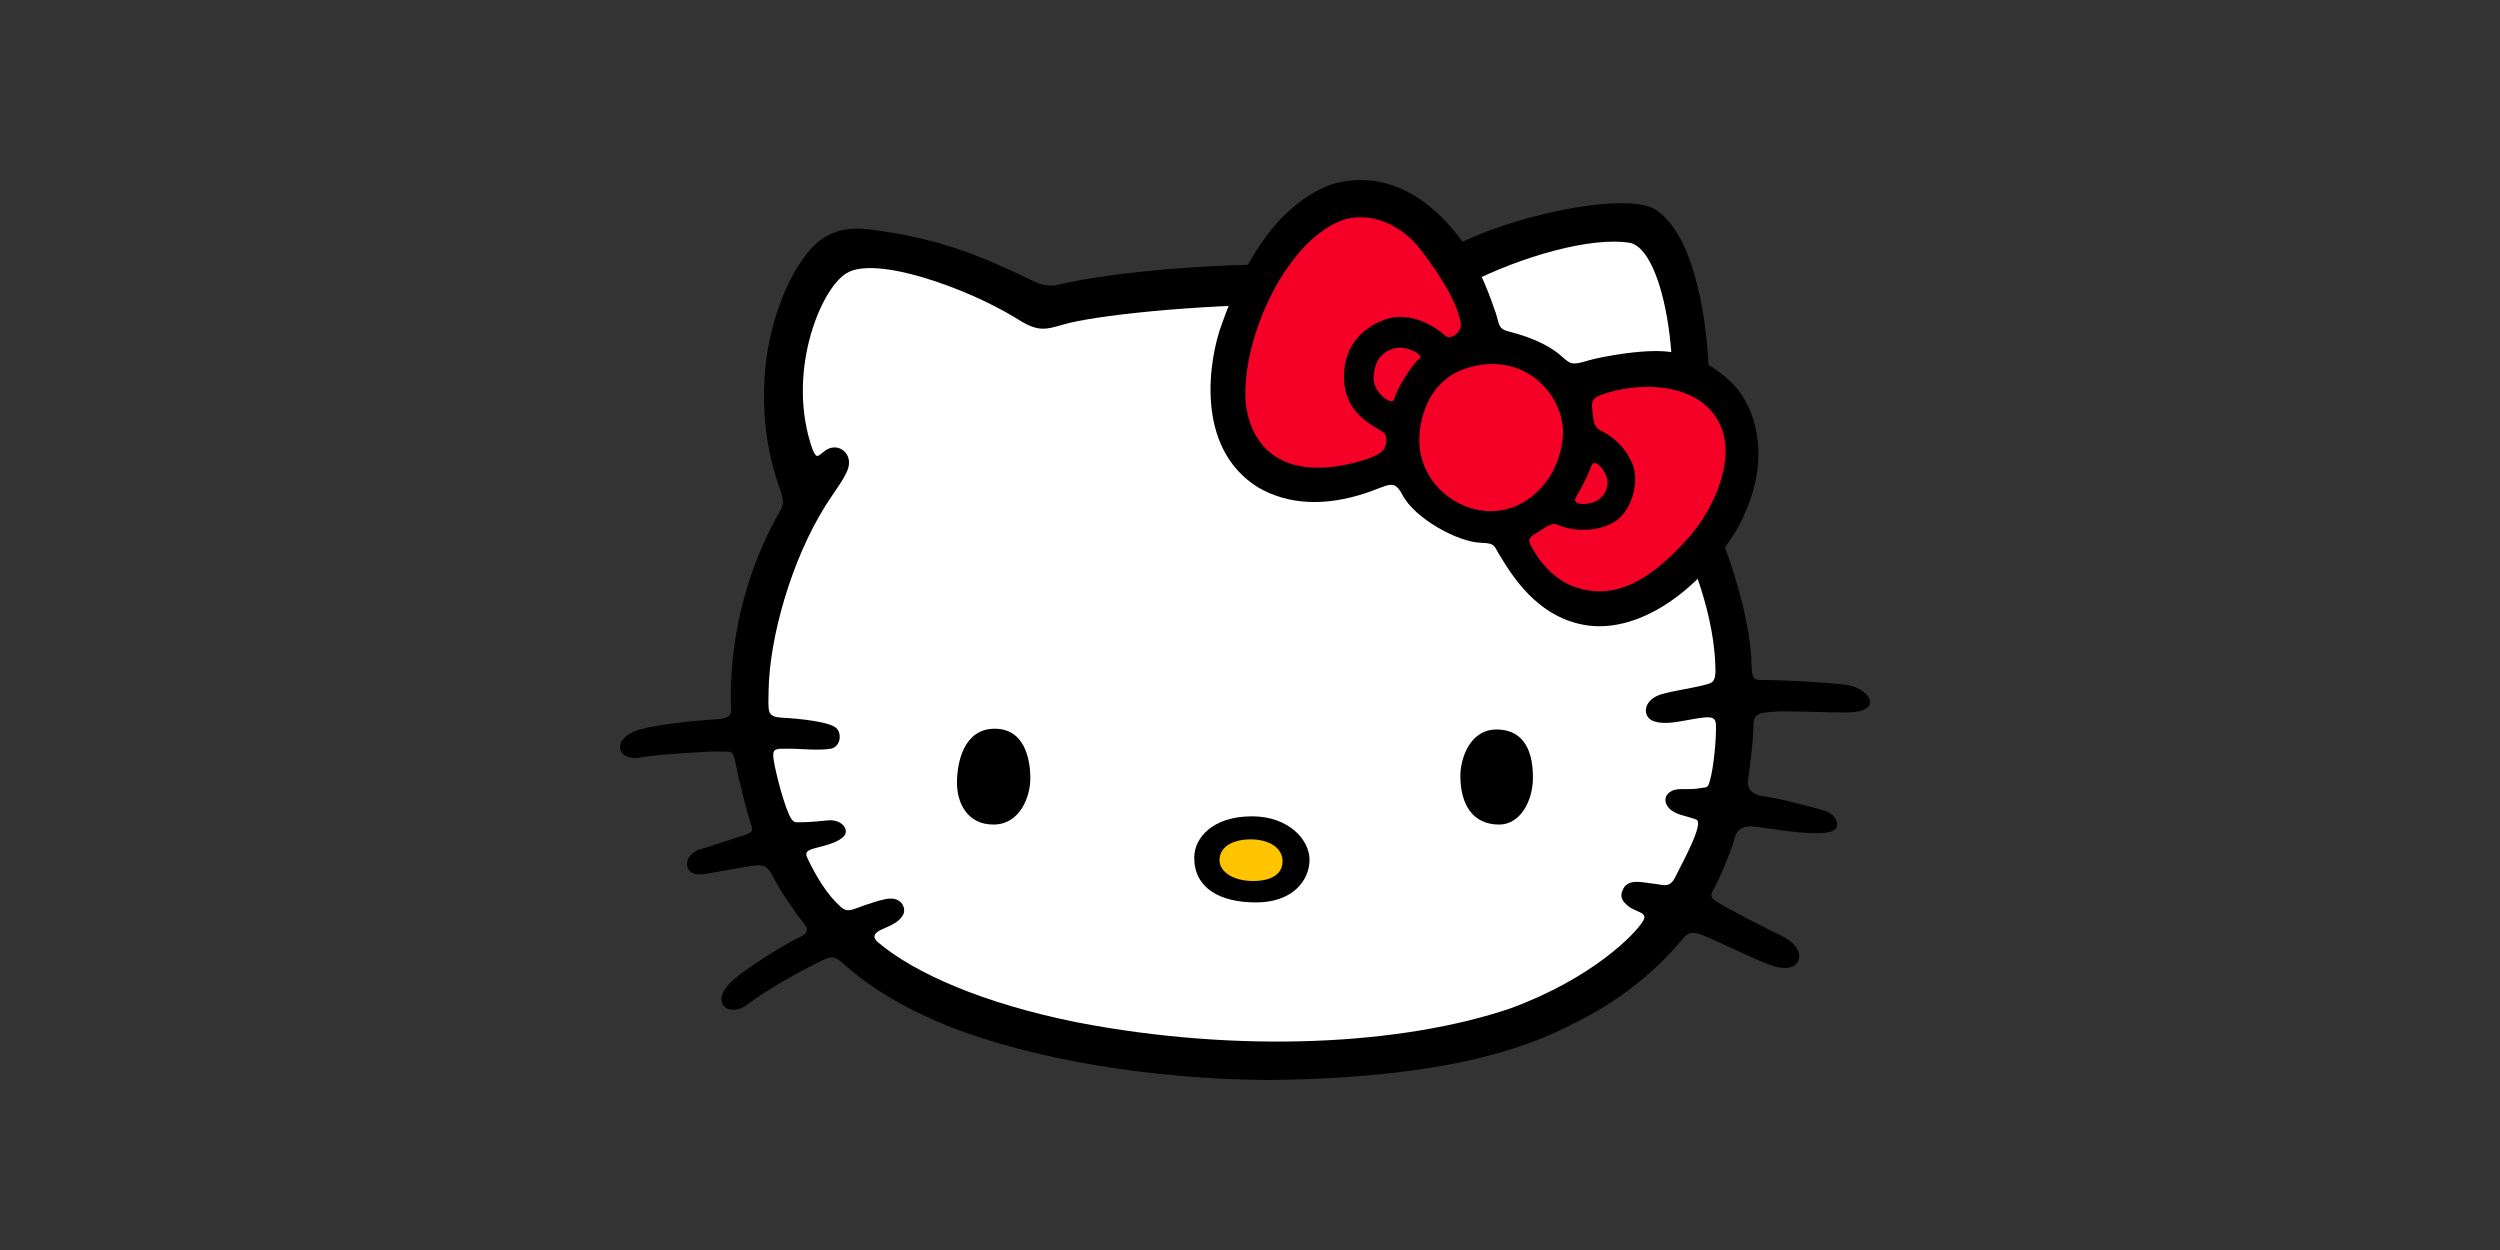
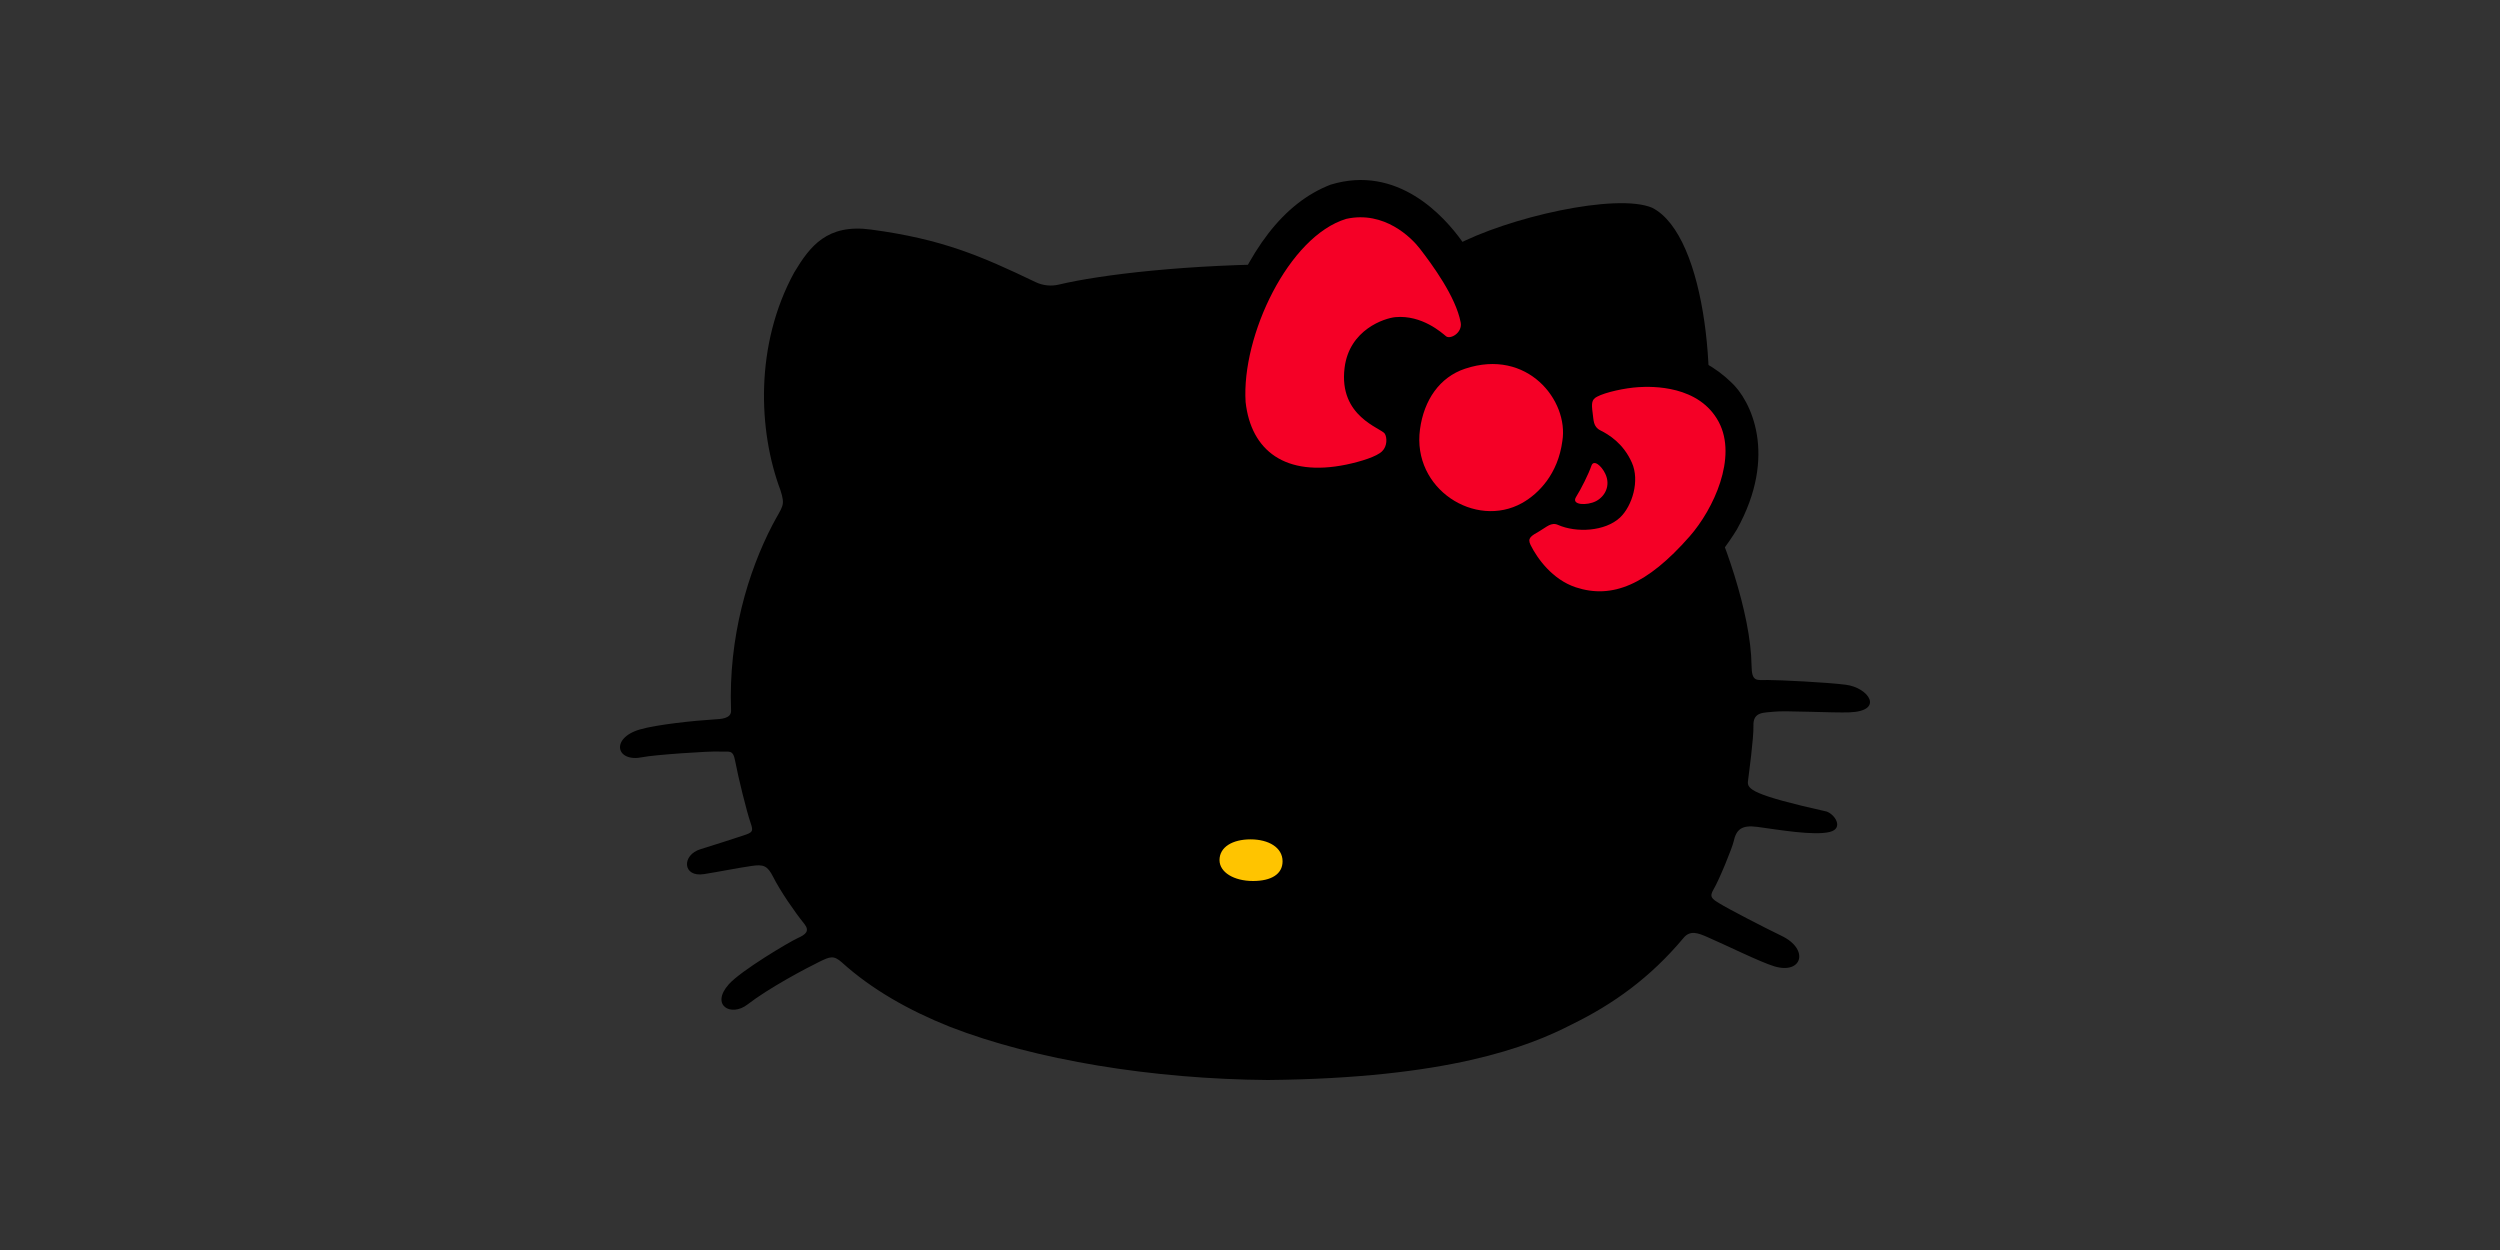
<svg xmlns="http://www.w3.org/2000/svg" width="250" height="125" viewBox="0 0 250 125" fill="none">
  <rect x="0" y="0" width="250" height="125" fill="#333333" stroke="none" />
  <g clip-path="url(#clip0_814_3182)">
-     <path d="M126.799 108C144.752 107.828 152.829 104.691 157.188 102.439C161.309 100.425 165.016 97.782 168.346 93.802C169.013 92.991 169.789 93.29 170.76 93.716C172.503 94.466 176.063 96.229 177.443 96.636C180.223 97.463 180.952 94.927 178.162 93.588C176.402 92.74 172.742 90.846 171.922 90.326C171.206 89.886 170.901 89.697 171.356 88.937C171.925 87.989 173.239 84.735 173.358 84.168C173.625 82.955 174.14 82.481 175.727 82.687C177.973 82.991 181.389 83.585 182.986 83.193C184.37 82.842 183.528 81.463 182.664 81.154C181.834 80.847 177.938 79.834 176.541 79.663C175.237 79.494 174.709 78.917 174.794 78.135C174.889 77.343 175.375 73.829 175.344 72.559C175.3 71.123 176.443 71.288 177.411 71.169C178.375 71.042 183.396 71.298 184.936 71.236C188.461 71.108 186.884 68.757 184.559 68.471C182.648 68.23 177.98 68 176.776 68.001C175.649 68.001 175.174 68.221 175.155 66.553C175.096 61.326 172.308 53.468 170.188 49.405C169.959 48.947 169.903 48.281 170.028 47.751C172.038 39.331 170.706 23.562 165.217 20.776C161.695 19.274 150.813 21.701 145.371 24.628C142.886 25.902 141.509 26.631 140.799 27.015C140.296 27.237 139.741 27.28 139.257 27.192C137.721 26.92 134.229 26.409 129.435 26.409C118.782 26.409 110.029 27.468 105.865 28.463C105.118 28.64 104.283 28.562 103.55 28.207C98.053 25.572 94.187 23.907 87.115 22.958C82.707 22.356 80.995 24.628 79.426 27.237C75.468 34.471 75.816 43.069 78.04 49.006C78.563 50.632 78.261 50.558 77.246 52.493C74.824 57.155 72.826 63.68 73.106 71.054C73.146 71.882 72.03 71.906 71.448 71.939C69.448 72.062 65.655 72.453 63.962 72.954C61.019 73.825 61.606 76.281 64.271 75.715C65.298 75.494 71.007 75.091 71.96 75.157C72.922 75.214 73.301 74.883 73.522 76.128C73.813 77.69 74.675 81.199 75.066 82.309C75.354 83.143 75.273 83.246 74.302 83.559C73.306 83.885 71.296 84.542 70.065 84.915C68.147 85.488 68.232 87.76 70.406 87.41C71.973 87.162 73.727 86.802 75.135 86.599C76.354 86.414 76.748 86.57 77.315 87.687C78.004 89.059 79.439 91.163 80.435 92.392C80.995 93.101 80.584 93.45 79.757 93.818C78.928 94.195 74.094 97.059 72.876 98.433C71.017 100.526 73.102 101.733 74.758 100.443C76.844 98.825 80.558 96.848 81.95 96.171C82.97 95.678 83.361 95.486 84.202 96.254C87.158 98.923 90.844 101.025 94.973 102.673C103.542 106.013 115.313 107.914 126.799 108Z" fill="black" />
-     <path d="M141.596 31.075C142.982 30.331 145.234 29.124 146.749 28.383C152.155 25.637 159.117 23.636 163.019 24.289C166.42 25.043 168.684 37.449 166.231 48.079C166.02 48.616 166.016 49.594 166.42 50.338C169.472 56.016 171.466 61.91 171.547 66.938C171.571 68.162 171.211 68.281 170.751 68.412C169.598 68.771 167.163 69.082 166.01 69.47C164.238 70.066 164.255 71.715 165.328 72.102C166.545 72.547 168.062 72.102 169.489 71.878C170.918 71.655 171.577 71.558 171.594 72.514C171.631 74.065 171.367 76.752 170.972 78.143C170.783 78.791 170.694 78.716 170.095 78.805C168.778 79.029 168.241 78.805 167.471 78.985C166.711 79.165 166.187 79.928 166.834 80.734C167.447 81.506 168.684 81.591 169.612 81.947C170.484 82.271 168.169 86.373 167.537 87.687C166.969 88.891 166.231 88.45 165.468 88.383C164.374 88.289 162.893 87.787 162.329 88.874C161.946 89.614 162.153 90.072 162.824 90.611C163.614 91.245 164.827 91.215 164.318 92.076C163.513 93.454 159.143 97.867 151.049 100.835C140.26 104.501 123.991 105.378 107.664 102.227C98.307 100.344 91.47 97.326 87.811 94.241C86.946 93.504 87.801 93.082 88.54 92.782C89.269 92.472 90.009 92.081 90.32 91.462C90.632 90.832 90.185 89.8 88.985 89.859C88.281 89.882 86.55 90.479 85.661 90.817C84.579 91.231 84.387 91.012 83.613 90.238C82.205 88.827 81.097 86.555 80.788 85.915C80.491 85.312 80.54 85.054 81.576 84.799C82.642 84.525 83.953 84.2 84.442 83.55C84.897 82.96 84.204 81.881 82.708 82.044C81.271 82.2 80.169 82.243 79.657 82.228C79.349 82.223 79.123 81.961 78.893 81.433C78.153 79.742 77.374 76.408 77.325 75.665C77.267 74.771 77.763 74.875 78.84 74.872C79.915 74.859 81.915 75.083 83.076 74.872C84.03 74.699 84.25 73.369 83.613 72.792C82.932 72.185 80.128 71.875 78.225 71.77C76.658 71.686 76.83 71.195 76.859 69.069C76.949 63.727 79.139 55.996 82.559 50.55C83.583 48.932 84.799 47.469 84.897 46.434C85.017 45.087 83.634 44.227 82.477 45.09C81.783 45.611 81.684 45.946 81.262 44.961C78.588 37.477 81.96 28.972 84.643 27.326C87.585 25.502 96.764 28.86 101.487 31.746C103.711 33.165 104.337 33.043 106.335 32.452C109.219 31.591 119.367 30.439 129.615 30.439C135.187 30.439 137.867 30.815 139.17 31.167C140.11 31.337 140.605 31.429 141.596 31.075Z" fill="white" />
+     <path d="M126.799 108C144.752 107.828 152.829 104.691 157.188 102.439C161.309 100.425 165.016 97.782 168.346 93.802C169.013 92.991 169.789 93.29 170.76 93.716C172.503 94.466 176.063 96.229 177.443 96.636C180.223 97.463 180.952 94.927 178.162 93.588C176.402 92.74 172.742 90.846 171.922 90.326C171.206 89.886 170.901 89.697 171.356 88.937C171.925 87.989 173.239 84.735 173.358 84.168C173.625 82.955 174.14 82.481 175.727 82.687C177.973 82.991 181.389 83.585 182.986 83.193C184.37 82.842 183.528 81.463 182.664 81.154C175.237 79.494 174.709 78.917 174.794 78.135C174.889 77.343 175.375 73.829 175.344 72.559C175.3 71.123 176.443 71.288 177.411 71.169C178.375 71.042 183.396 71.298 184.936 71.236C188.461 71.108 186.884 68.757 184.559 68.471C182.648 68.23 177.98 68 176.776 68.001C175.649 68.001 175.174 68.221 175.155 66.553C175.096 61.326 172.308 53.468 170.188 49.405C169.959 48.947 169.903 48.281 170.028 47.751C172.038 39.331 170.706 23.562 165.217 20.776C161.695 19.274 150.813 21.701 145.371 24.628C142.886 25.902 141.509 26.631 140.799 27.015C140.296 27.237 139.741 27.28 139.257 27.192C137.721 26.92 134.229 26.409 129.435 26.409C118.782 26.409 110.029 27.468 105.865 28.463C105.118 28.64 104.283 28.562 103.55 28.207C98.053 25.572 94.187 23.907 87.115 22.958C82.707 22.356 80.995 24.628 79.426 27.237C75.468 34.471 75.816 43.069 78.04 49.006C78.563 50.632 78.261 50.558 77.246 52.493C74.824 57.155 72.826 63.68 73.106 71.054C73.146 71.882 72.03 71.906 71.448 71.939C69.448 72.062 65.655 72.453 63.962 72.954C61.019 73.825 61.606 76.281 64.271 75.715C65.298 75.494 71.007 75.091 71.96 75.157C72.922 75.214 73.301 74.883 73.522 76.128C73.813 77.69 74.675 81.199 75.066 82.309C75.354 83.143 75.273 83.246 74.302 83.559C73.306 83.885 71.296 84.542 70.065 84.915C68.147 85.488 68.232 87.76 70.406 87.41C71.973 87.162 73.727 86.802 75.135 86.599C76.354 86.414 76.748 86.57 77.315 87.687C78.004 89.059 79.439 91.163 80.435 92.392C80.995 93.101 80.584 93.45 79.757 93.818C78.928 94.195 74.094 97.059 72.876 98.433C71.017 100.526 73.102 101.733 74.758 100.443C76.844 98.825 80.558 96.848 81.95 96.171C82.97 95.678 83.361 95.486 84.202 96.254C87.158 98.923 90.844 101.025 94.973 102.673C103.542 106.013 115.313 107.914 126.799 108Z" fill="black" />
    <path d="M95.698 78.299C95.698 80.249 96.696 82.457 99.346 82.457C101.991 82.457 103.033 79.685 103.033 77.835C103.033 75.984 102.503 72.872 99.468 72.872C96.43 72.872 95.698 76.132 95.698 78.299Z" fill="black" />
-     <path d="M146.036 77.564C146.036 80.467 147.276 82.457 149.92 82.457C152.008 82.457 153.294 80.123 153.294 77.758C153.294 74.404 151.884 72.95 149.65 72.95C146.956 72.95 146.036 75.909 146.036 77.564Z" fill="black" />
    <path d="M119.424 85.771C119.424 88.809 121.972 90.243 125.61 90.243C129.258 90.243 130.955 88.055 130.955 85.96C130.955 84.056 128.944 81.633 125.201 81.633C121.245 81.633 119.424 83.795 119.424 85.771Z" fill="black" />
    <path d="M121.951 86.008C121.951 87.226 123.386 88.1 125.303 88.1C127.123 88.1 128.257 87.418 128.257 86.132C128.257 84.743 126.85 83.936 125.056 83.936C123.262 83.936 121.951 84.697 121.951 86.008Z" fill="#FFC400" />
    <path d="M158.895 62.562C153.655 61.901 151.041 57.246 149.969 55.523C149.385 54.597 149.549 54.315 148.109 54.281C145.788 54.215 141.493 51.861 140.258 49.511C139.374 47.839 138.954 48.525 136.517 49.327C132.501 50.644 128.834 50.492 125.833 48.754C119.381 44.772 120.918 35.818 122.161 32.467C124.794 24.972 128.378 20.277 133.058 18.467C139.775 16.415 144.428 21.642 146.211 24.136C147.62 26.272 148.647 28.565 149.442 30.928C149.96 32.168 149.658 32.842 150.818 33.132C153.62 33.854 155.176 34.745 156.18 35.644C157.048 36.411 157.189 36.547 158.734 36.073C159.97 35.694 165.119 34.697 167.535 35.291C169.537 35.568 171.576 36.728 173.11 38.221C175.054 39.993 177.841 45.478 173.677 52.966C169.867 59.133 164.035 63.183 158.895 62.562Z" fill="black" />
    <path d="M124.56 40.202C125.102 45.079 128.531 47.715 134.624 46.461C136.125 46.148 137.693 45.647 138.211 45.126C138.742 44.613 138.711 43.749 138.481 43.37C138.125 42.794 133.855 41.687 134.457 36.794C134.924 32.943 138.481 31.812 139.539 31.714C142.201 31.475 144.192 33.288 144.605 33.627C145.028 33.968 146.27 33.285 146.066 32.233C145.575 29.664 143.237 26.488 141.982 24.858C141.161 23.792 138.446 21.045 134.627 21.886C128.869 23.617 124.144 33.56 124.56 40.202Z" fill="#F50026" />
-     <path d="M142.012 35.797C141.336 36.264 139.681 38.822 139.424 39.911C139.241 40.677 137.208 39.203 137.359 37.666C137.46 36.674 137.628 35.68 138.892 35.034C140.443 34.232 142.368 35.541 142.012 35.797Z" fill="#F50026" />
    <path d="M156.236 44.1C155.802 47.385 153.886 49.361 152.208 50.303C147.546 52.907 141.183 48.905 142 42.924C142.396 40.002 143.964 37.718 146.5 36.873C152.754 34.79 156.889 40.074 156.236 44.1Z" fill="#F50026" />
    <path d="M171.873 42.192C173.762 45.749 171.358 50.904 168.977 53.625C164.694 58.511 161.191 59.92 157.583 58.733C155.218 57.95 153.72 55.824 153.059 54.502C152.723 53.809 153.073 53.616 153.977 53.097C154.657 52.702 155.13 52.191 155.799 52.489C157.628 53.297 160.503 53.152 162.001 51.756C163.23 50.591 163.991 48.066 163.189 46.27C162.329 44.331 160.88 43.458 160.029 43.032C159.305 42.67 159.368 41.996 159.265 41.303C159.127 40.288 159.183 39.946 159.702 39.672C160.559 39.216 162.494 38.799 163.854 38.714C165.2 38.63 169.909 38.511 171.873 42.192Z" fill="#F50026" />
    <path d="M159.596 50.117C158.71 50.574 157.098 50.525 157.598 49.711C158.125 48.871 158.868 47.379 159.144 46.565C159.369 45.923 160.143 46.562 160.53 47.377C161.091 48.561 160.494 49.651 159.596 50.117Z" fill="#F50026" />
  </g>
  <defs>
    <clipPath id="clip0_814_3182">
      <rect width="125" height="90" fill="white" transform="translate(62 18)" />
    </clipPath>
  </defs>
</svg>